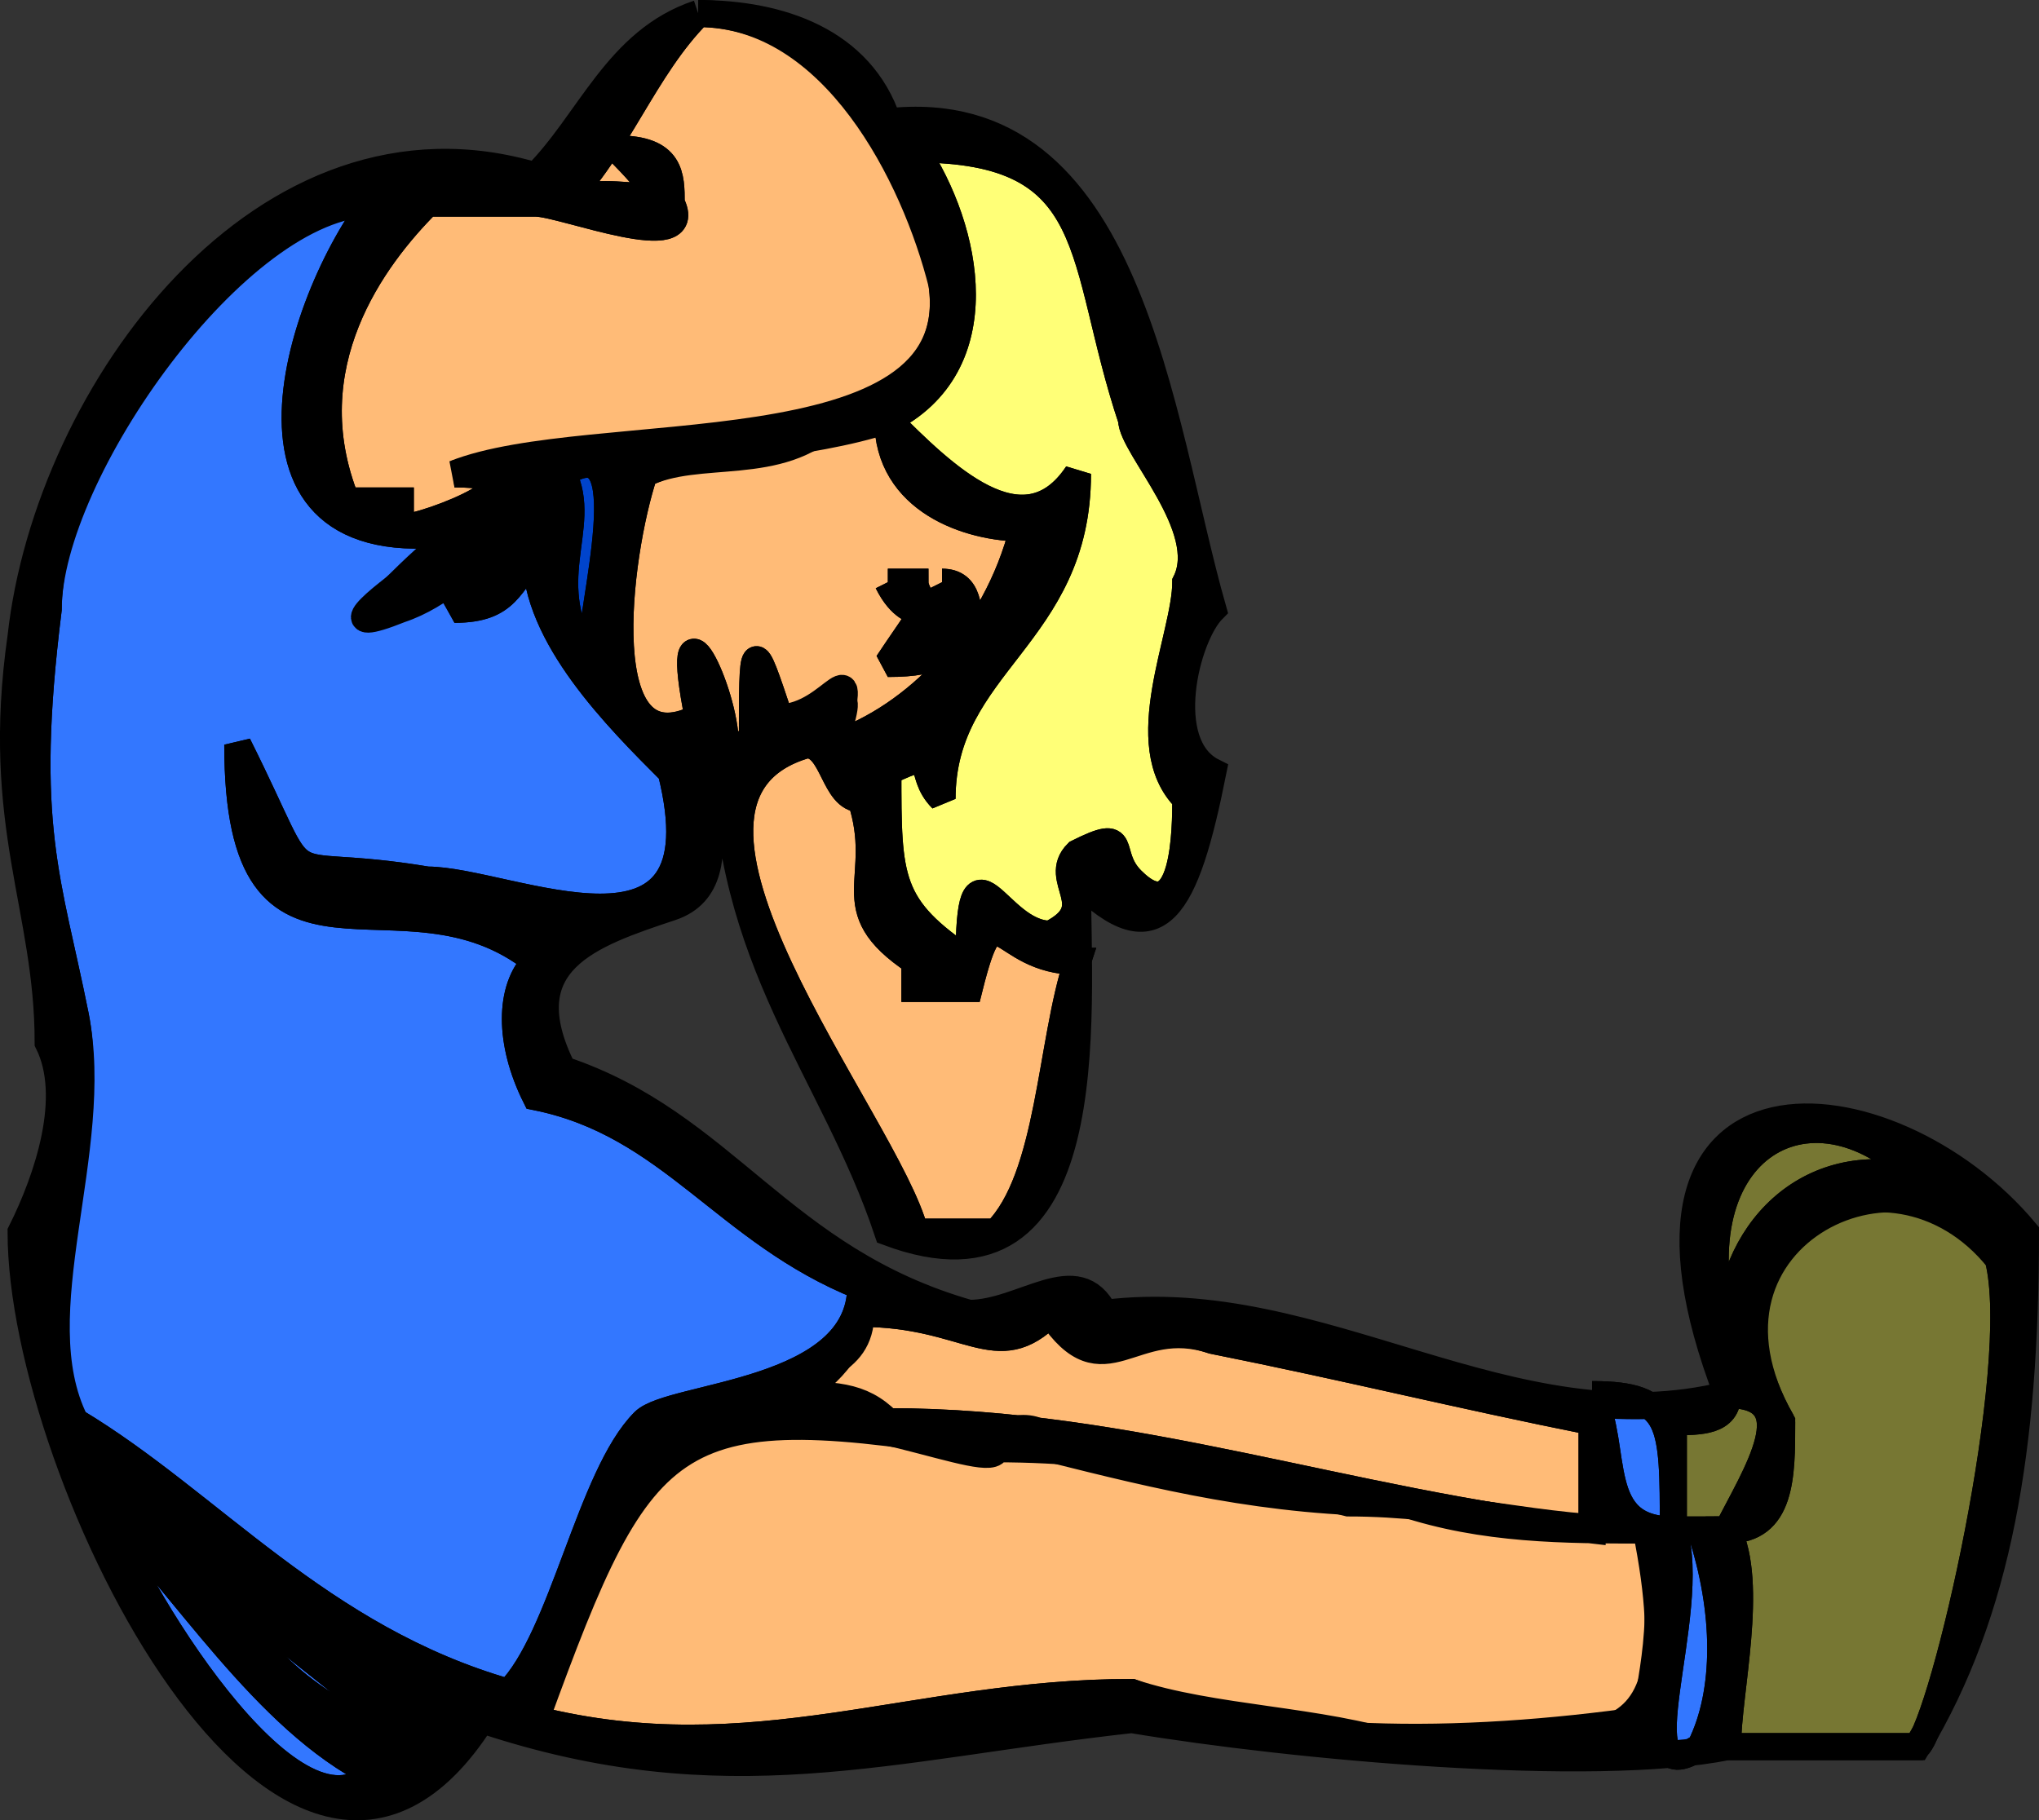
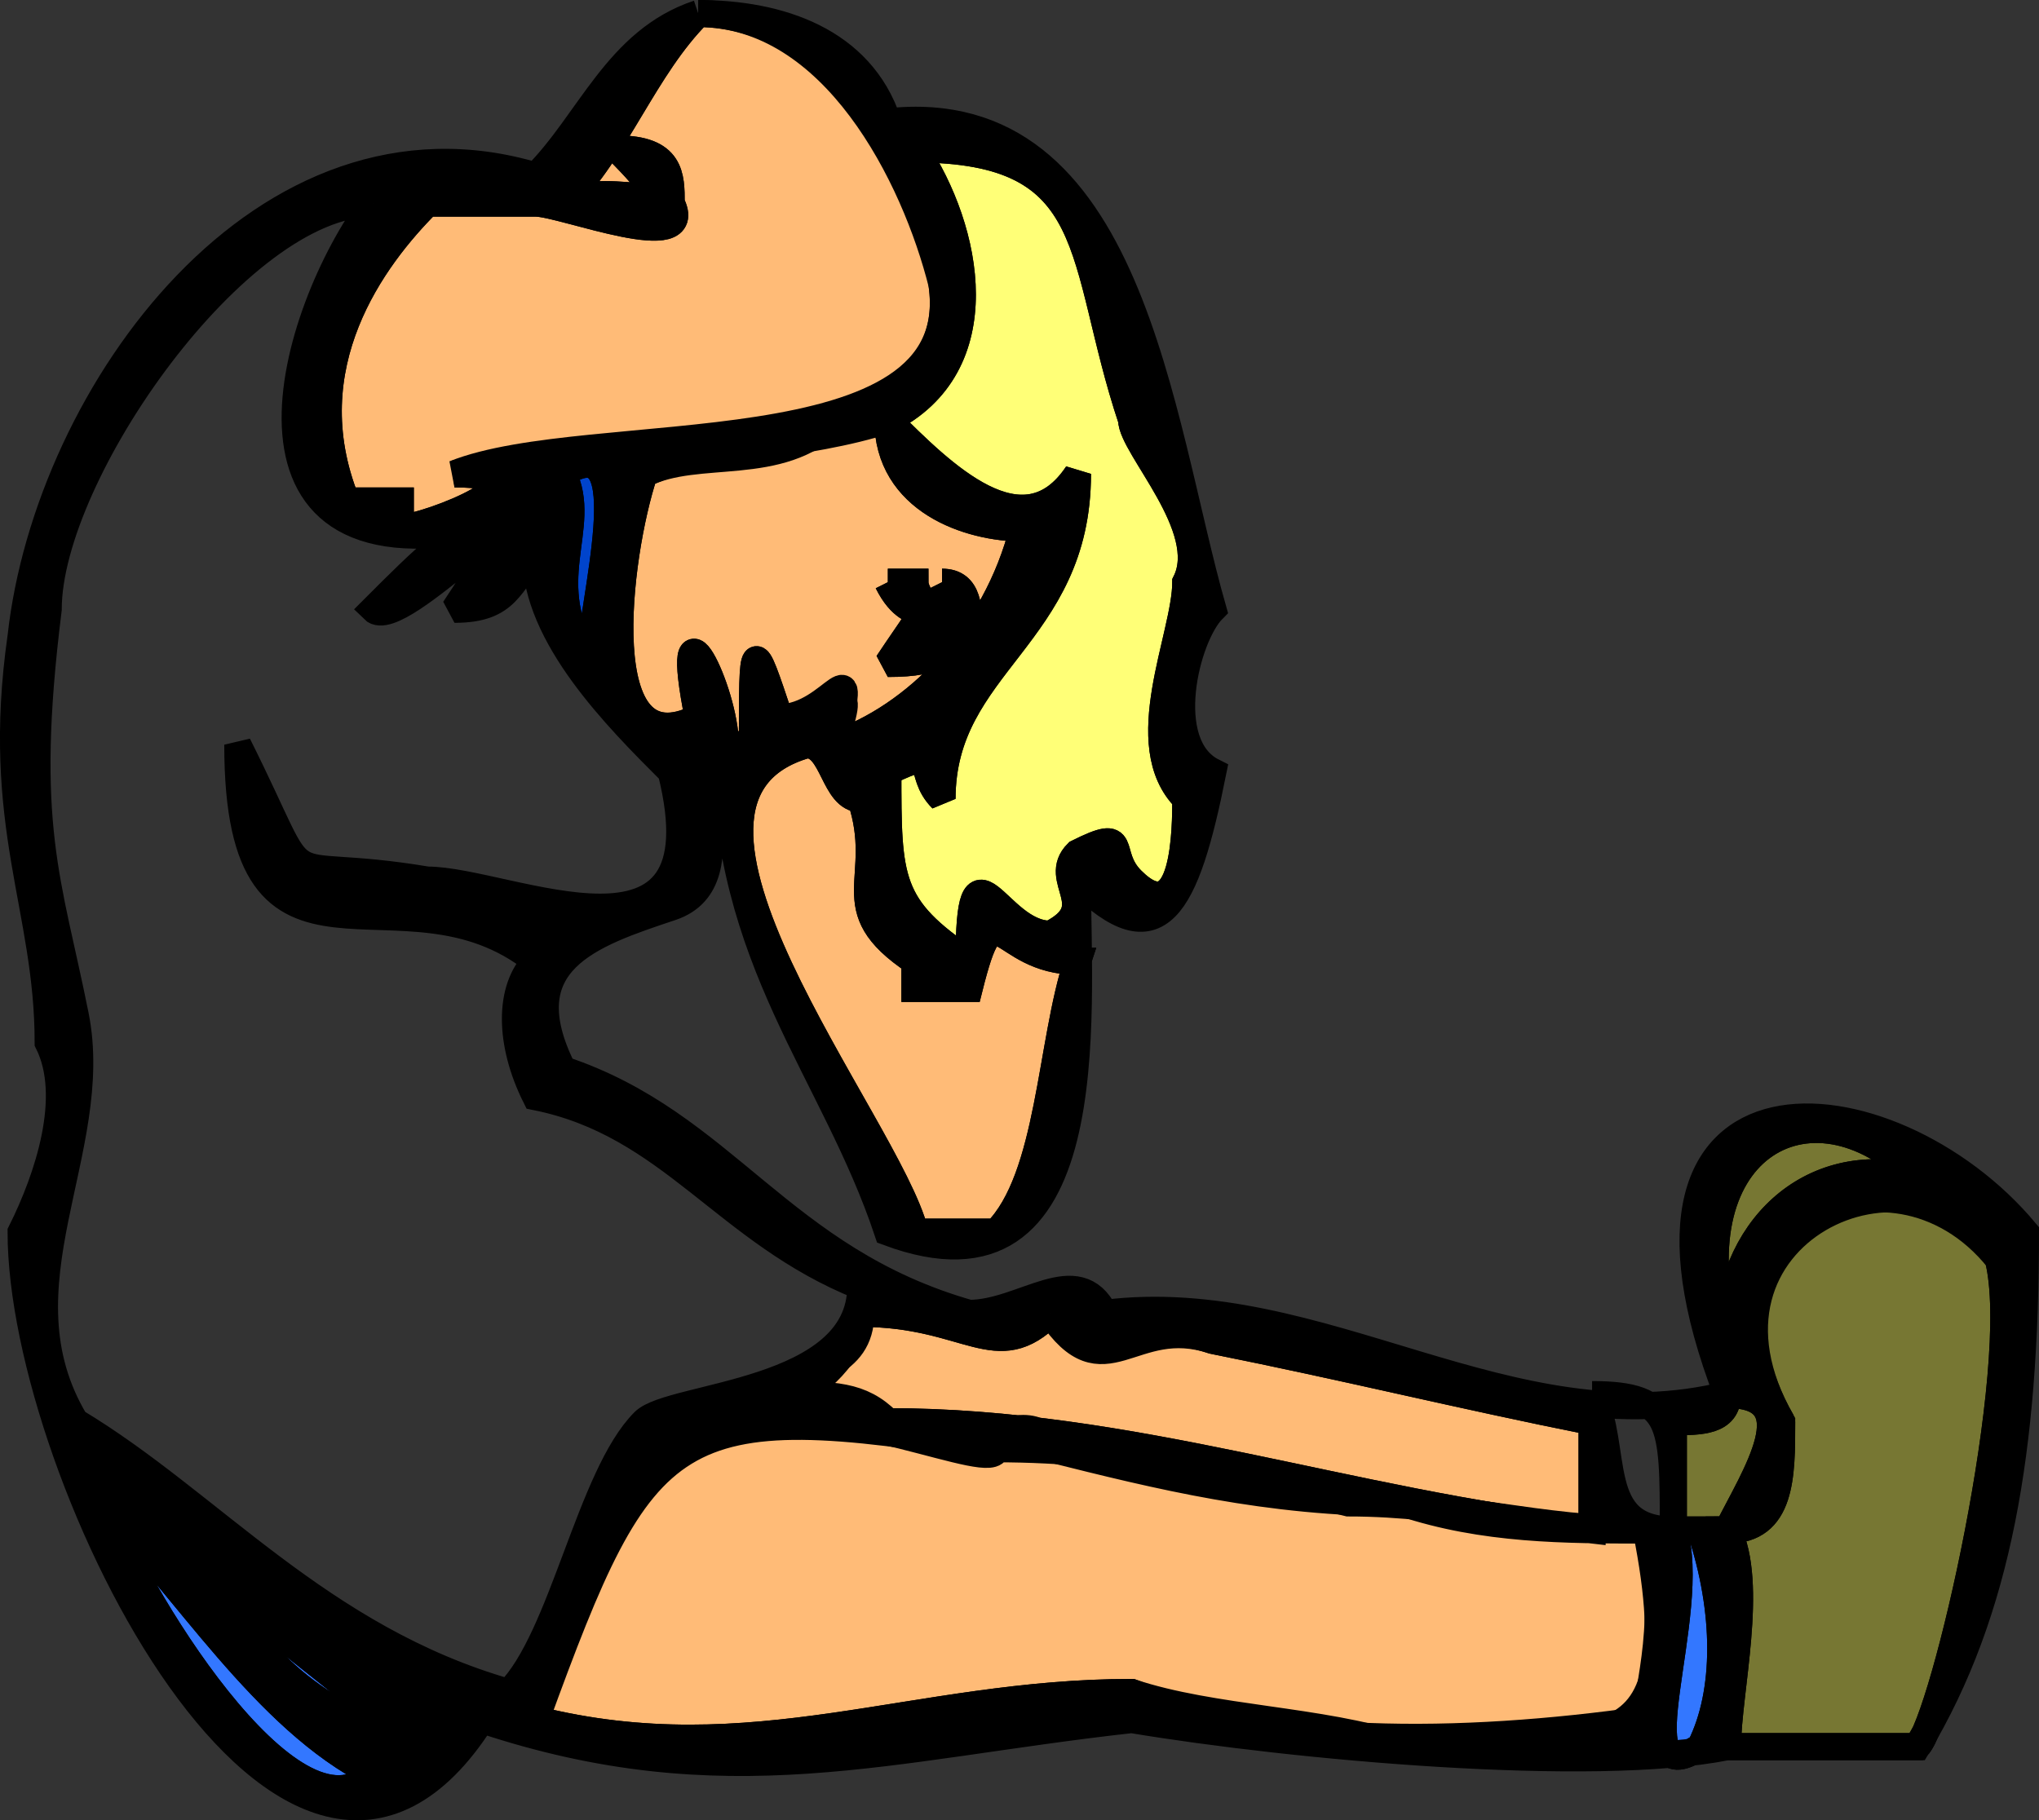
<svg xmlns="http://www.w3.org/2000/svg" width="75.279" height="67.216" version="1.2">
  <rect width="100%" height="100%" fill="#333333" stroke="none" />
  <g fill="none" stroke="#000" fill-rule="evenodd" stroke-miterlimit="2" font-family="'Sans Serif'" font-size="12.5" font-weight="400">
-     <path vector-effect="non-scaling-stroke" d="M2.779 52.5c5 3 9 8 16 10 2-2 3-8 5-10 1-1 8-1 8-5-5-2-7-6-12-7-1-2-1-4 0-5-5-4-11 2-11-8 3 6 1 4 7 5 3 0 11 4 9-4-2-2-5-5-5-8-1 1-1 2-3 2 3-5 1-1-2 0-5 2 6-5 3-3-10 2-7-8-4-12-6 0-12 10-12 15-1 8 0 10 1 15s-2 11 0 15m56-1c1 2 0 5 3 5 0-4 0-5-3-5" fill="#37f" />
    <path vector-effect="non-scaling-stroke" d="M7.779 56.5c2 2 7 8 9 7-4-2-6-5-9-7m54 0c1 3-2 10 1 8 1-2 1-5 0-8h-1m-54 2c2 3 4 5 8 6-3-2-5-4-8-6" fill="#37f" />
    <path vector-effect="non-scaling-stroke" d="M3.779 55.5c1 3 7 13 10 10-4-2-7-7-10-10" fill="#37f" />
    <path vector-effect="non-scaling-stroke" d="M20.779 17.5c1 2-1 4 1 7 0-2 2-9-1-7" fill="#04c" />
    <path vector-effect="non-scaling-stroke" d="M33.779 5.5c2 3 3 8-1 10 2 2 5 5 7 2 0 6-5 7-5 12-1-1 0-2-2-1 0 4 0 5 3 7 0-5 1-1 3-1 2-1 0-2 1-3 2-1 1 0 2 1 2 2 2-2 2-3-2-2 0-6 0-8 1-2-2-5-2-6-2-6-1-10-8-10" fill="#ff7" />
    <path vector-effect="non-scaling-stroke" d="M25.779.5c-2 2-3 5-5 7 2-1 5 1 2-2 2 0 2 1 2 2 1 2-4 0-5 0h-4c-2 2-5 6-3 11h2v1c1 0 6-2 2-2 5-2 19 0 18-7 0-4-4-10-9-10" fill="#fb7" />
    <path vector-effect="non-scaling-stroke" d="M30.779 15.5c-2 2-5 1-7 2-1 3-2 11 2 9-1-5 1-1 1 1h1c0-4 0-4 1-1 2 0 3-2 2 1 3-1 6-4 7-8-2 0-5-1-5-4h-2m2 6h1c0 1 3 3-1 3 2-3 1-1 0-3m2 0c1 0 1 1 1 2l-1-2m-5 6c-7 2 3 14 4 18h3c2-2 2-7 3-10-3 0-3-3-4 1h-2v-1c-3-2-1-3-2-6-1 0-1-2-2-2m9 21c-2 2-3 0-7 0-1 4-6 3 1 4 9 0 17 3 26 4v-4c-5-1-9-2-14-3-3-1-4 1-6-1" fill="#fb7" />
    <path vector-effect="non-scaling-stroke" d="M19.779 63.5c8 2 14-1 22-1 5 2 12 2 19 1 0-1 1-4 0-7-4 0-7-1-11-1-4-1-8-2-13-2 0 1-6-2-10-1-3 0-6 7-7 11" fill="#fb7" />
    <path vector-effect="non-scaling-stroke" d="M63.779 49.5c0-4 3-7 7-6-4-4-9-1-7 6m0 2c0 1-1 1-2 1v4h2c1-2 3-5 0-5" fill="#773" />
    <path vector-effect="non-scaling-stroke" d="M65.779 52.5c0 2 0 4-2 4 1 2 0 6 0 8h7c1-1 4-14 3-18-4-5-12-1-8 6" fill="#773" />
    <path vector-effect="non-scaling-stroke" d="M25.779.5c-3 1-4 4-6 6-10-3-18 8-19 17-1 7 1 10 1 15 1 2 0 5-1 7 0 9 10 29 17 18 9 3 15 1 24 0 6 1 17 2 22 1h7c3-5 4-11 4-19-5-6-16-7-11 6-8 2-15-4-23-3-1-2-3 0-5 0-7-2-9-7-15-9-2-4 1-5 4-6s0-6 2-6c0 8 4 12 6 18 8 3 7-8 7-13 3 3 4 1 5-4-2-1-1-5 0-6-2-7-3-19-12-18-1-3-4-4-7-4m0 0c5 0 8 6 9 10 1 7-13 6-18 7 4 0-1 2-2 2v-1h-2c-2-5 1-9 3-11h4c1 0 6 2 5 0 0-1 0-2-2-2 3 3 0 1-2 2 2-2 3-5 5-7m8 5c7 0 6 4 8 10 0 1 3 4 2 6 0 2-2 6 0 8 0 1 0 5-2 3-1-1 0-2-2-1-1 1 1 2-1 3-2 0-3-4-3 1-3-2-3-3-3-7 2-1 1 0 2 1 0-5 5-6 5-12-2 3-5 0-7-2 4-2 3-7 1-10m-20 2c-3 4-6 14 4 12-1 0-2 1-4 3 1 1 7-6 3 0 2 0 2-1 3-2 0 3 3 6 5 8 2 8-6 4-9 4-6-1-4 1-7-5 0 10 6 4 11 8-1 1-1 3 0 5 5 1 7 5 12 7 0 4-7 4-8 5-2 2-3 8-5 10-7-2-11-7-16-10-3-5 1-10 0-15s-2-7-1-15c0-5 7-15 12-15m19 8c0 3 3 4 5 4-1 4-4 7-7 8 1-4 0-1-2-1-1-3-1-3-1 1h-1c0-2-2-6-1-1-4 2-3-6-2-9 2-1 6-1 9-2m-12 2c3-2 1 5 1 7-2-3 0-5-1-7m9 10c1 0 1 2 2 2 1 3-1 4 2 6v1h2c1-4 1-1 4-1-1 3-1 8-3 10h-3c-1-4-11-16-4-18m41 16c-4-1-7 2-7 6-2-7 3-10 7-6m3 3c1 4-2 17-3 18h-7c0-2 1-6 0-8 2 0 2-2 2-4-4-7 5-11 8-6m-35 2c2 3 3 0 6 1 5 1 9 2 14 3v4c-9-1-17-4-26-4-1-1-2-1-4-1 1-1 3-1 3-3 4 0 5 2 7 0m25 3c3 0 1 3 0 5h-2v-4c1 0 2 0 2-1m-5 0c3 0 3 1 3 5-3 0-2-3-3-5m-22 2c0-1 2-1 2 0 4 1 8 2 13 2 3 1 6 1 9 1 2 10-3 7-9 8-3-1-7-1-10-2-8 0-14 3-22 1 4-11 5-12 17-10m-33 2c3 3 6 8 10 10-3 3-9-7-10-10m58 1h1c1 3 1 6 0 8-3 2 0-5-1-8m-54 0c3 2 5 5 9 7-2 1-7-5-9-7m0 2c3 2 5 4 8 6-4-1-6-3-8-6" fill="#000" />
    <path vector-effect="non-scaling-stroke" d="m34.779 21.5 1 2c0-1 0-2-1-2m-2 0c1 2 2 0 0 3 4 0 1-2 1-3h-1" fill="#000" />
  </g>
</svg>